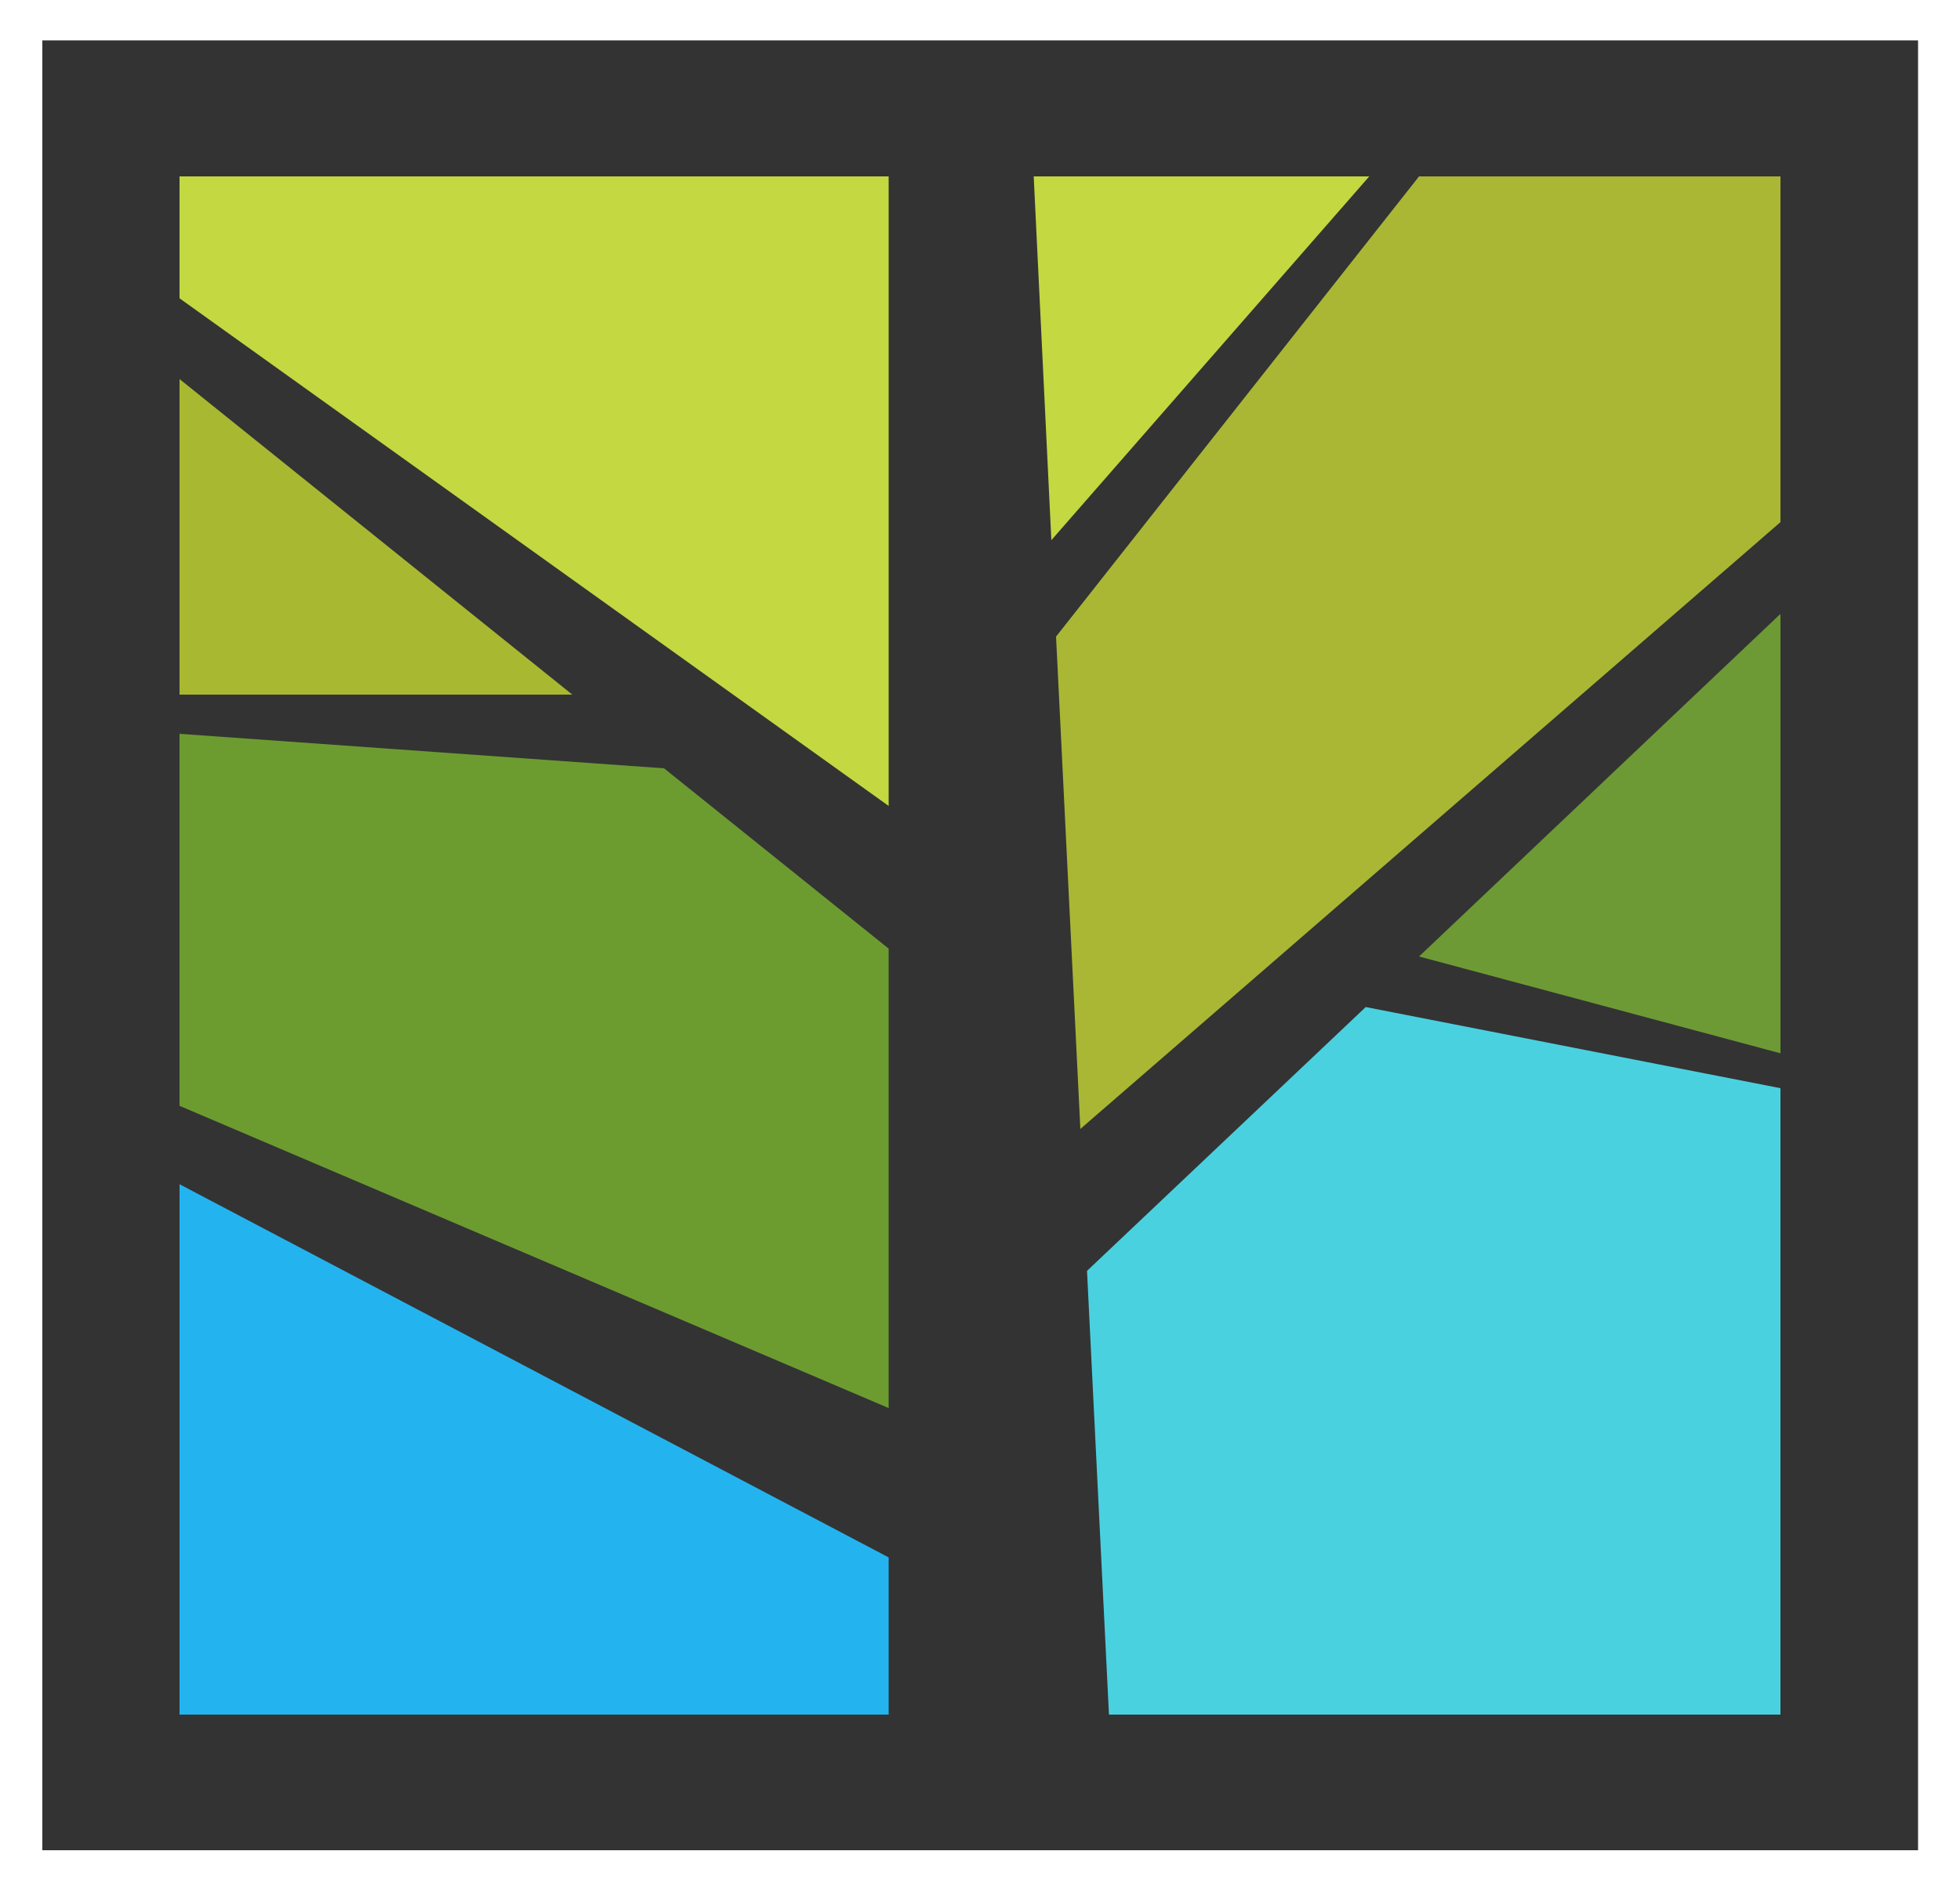
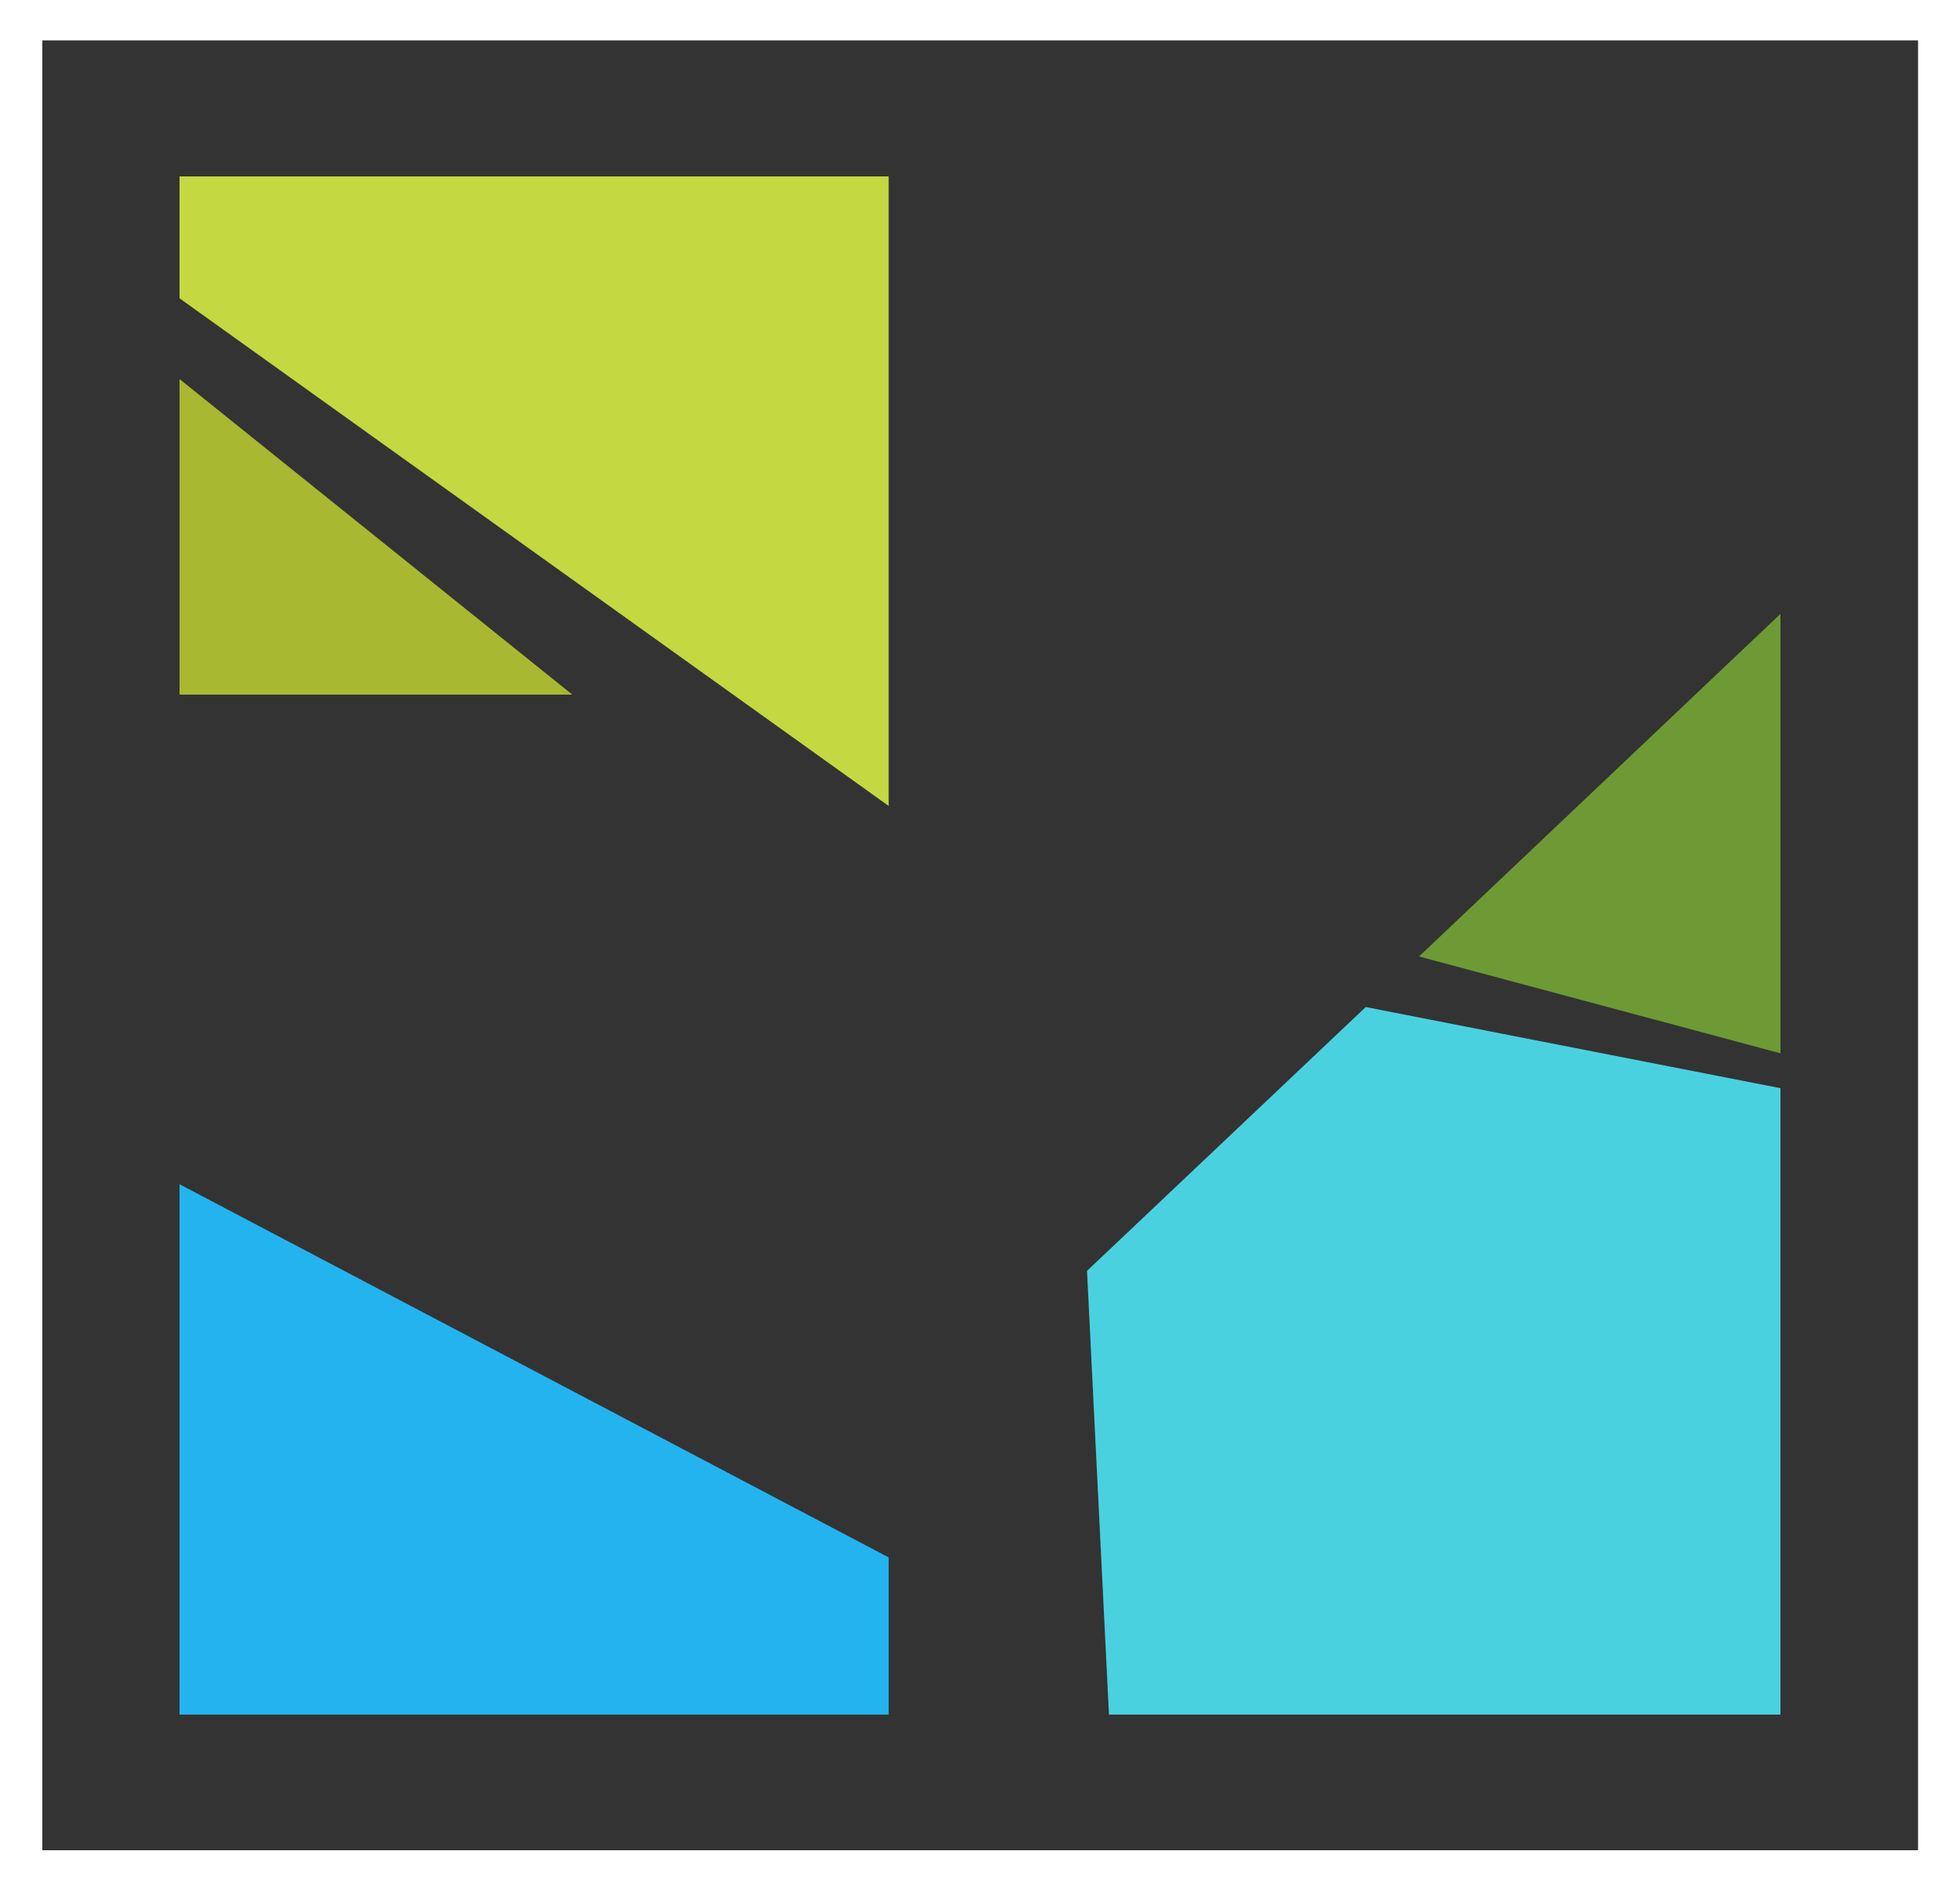
<svg xmlns="http://www.w3.org/2000/svg" id="Layer_2" data-name="Layer 2" viewBox="0 0 50 48.24">
  <rect x="0" y="0" width="50" height="48.24" fill="#333333" stroke="none" />
  <defs>
    <style>      .cls-1 {        fill: #a9b735;      }      .cls-2 {        fill: #a9b831;      }      .cls-3 {        fill: #fff;      }      .cls-4 {        fill: #4ad1e0;      }      .cls-5 {        fill: #23b4f0;      }      .cls-6 {        fill: #6d9a35;      }      .cls-7 {        fill: #6c9c30;      }      .cls-8 {        fill: #c4d842;      }    </style>
  </defs>
  <g id="Layer_1-2" data-name="Layer 1">
    <g>
      <g>
        <polygon class="cls-8" points="22.67 4.5 22.67 20.56 4.58 7.61 4.58 4.5 22.67 4.5" />
-         <polygon class="cls-8" points="34.93 4.5 26.82 13.78 26.37 4.5 34.93 4.5" />
-         <polygon class="cls-7" points="22.67 24.2 22.67 35.92 4.58 28.21 4.58 18.72 16.94 19.6 22.67 24.2" />
        <polygon class="cls-4" points="45.42 27.76 45.42 43.74 28.29 43.74 27.73 32.42 34.84 25.69 45.42 27.76" />
-         <polygon class="cls-1" points="45.42 4.5 45.42 13.32 27.56 28.8 26.94 16.24 36.2 4.5 45.42 4.5" />
        <polygon class="cls-2" points="14.6 17.72 4.58 17.72 4.58 9.67 14.6 17.72" />
        <polygon class="cls-5" points="22.67 39.73 22.67 43.74 4.58 43.74 4.58 30.21 22.67 39.73" />
        <polygon class="cls-6" points="45.42 15.66 45.42 26.87 36.2 24.4 45.42 15.66" />
      </g>
      <path class="cls-3" d="M50,48.24H0V0h50v48.24ZM1.08,47.2h47.85V1.03H1.08v46.17Z" />
    </g>
  </g>
</svg>